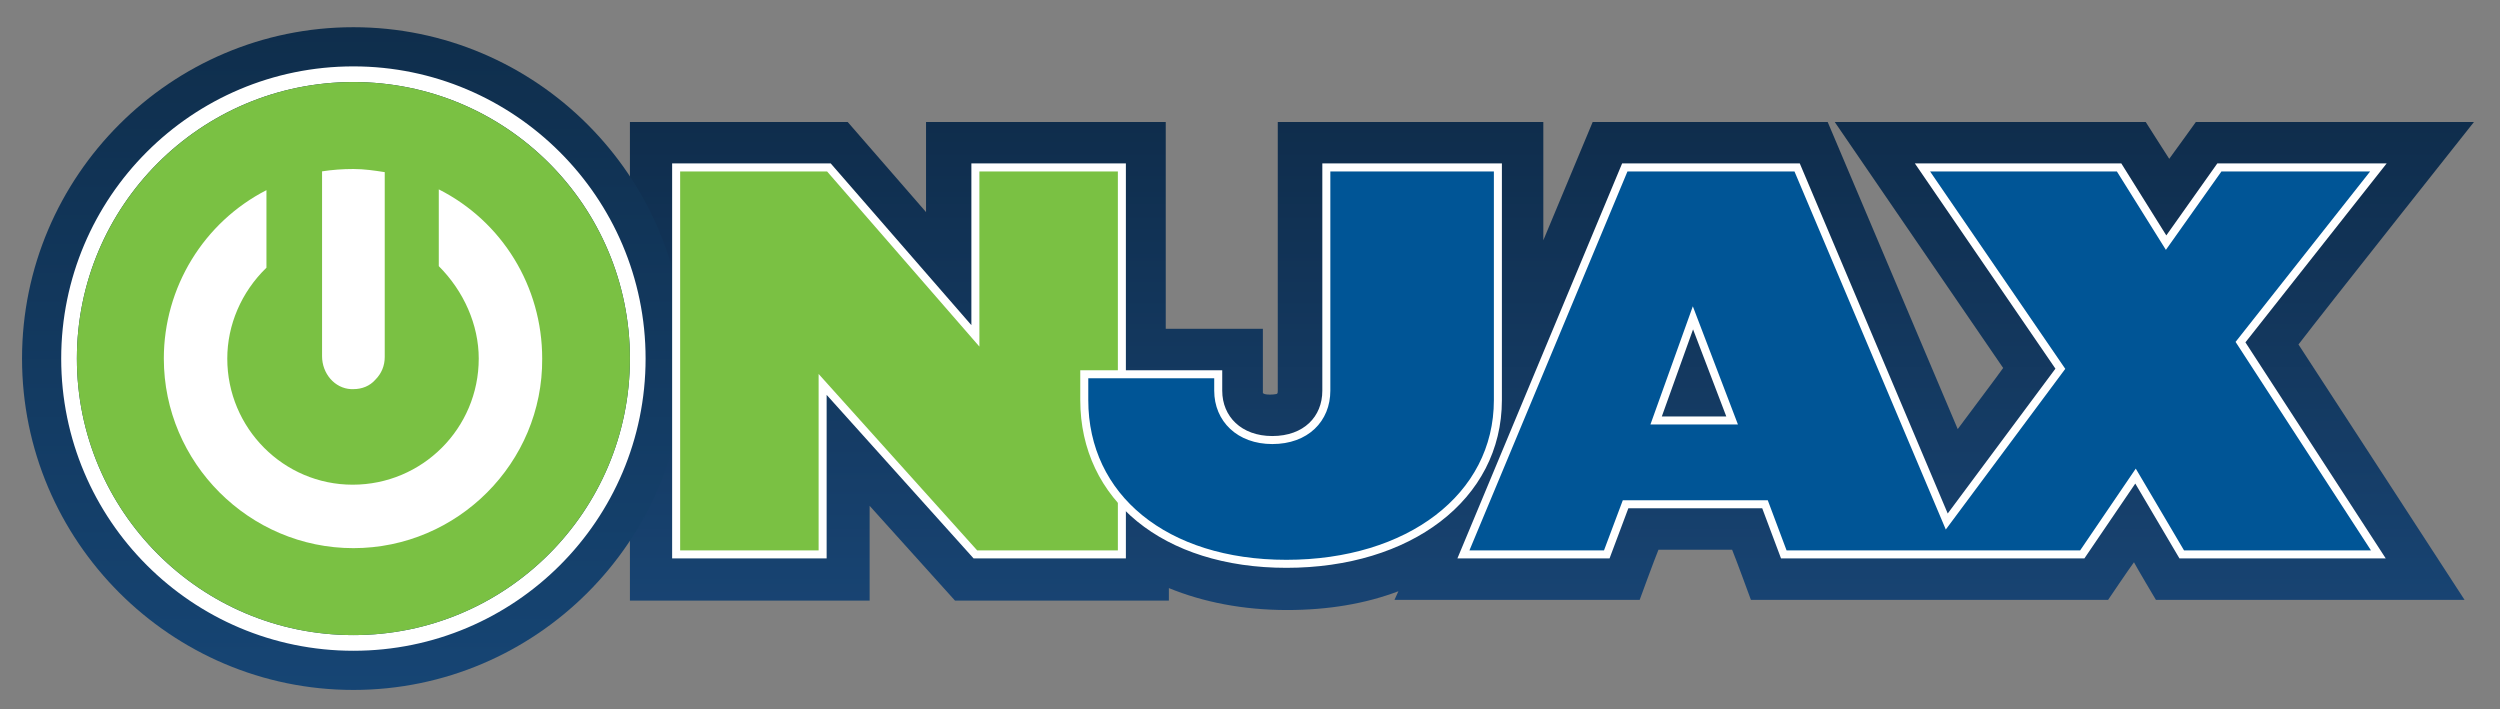
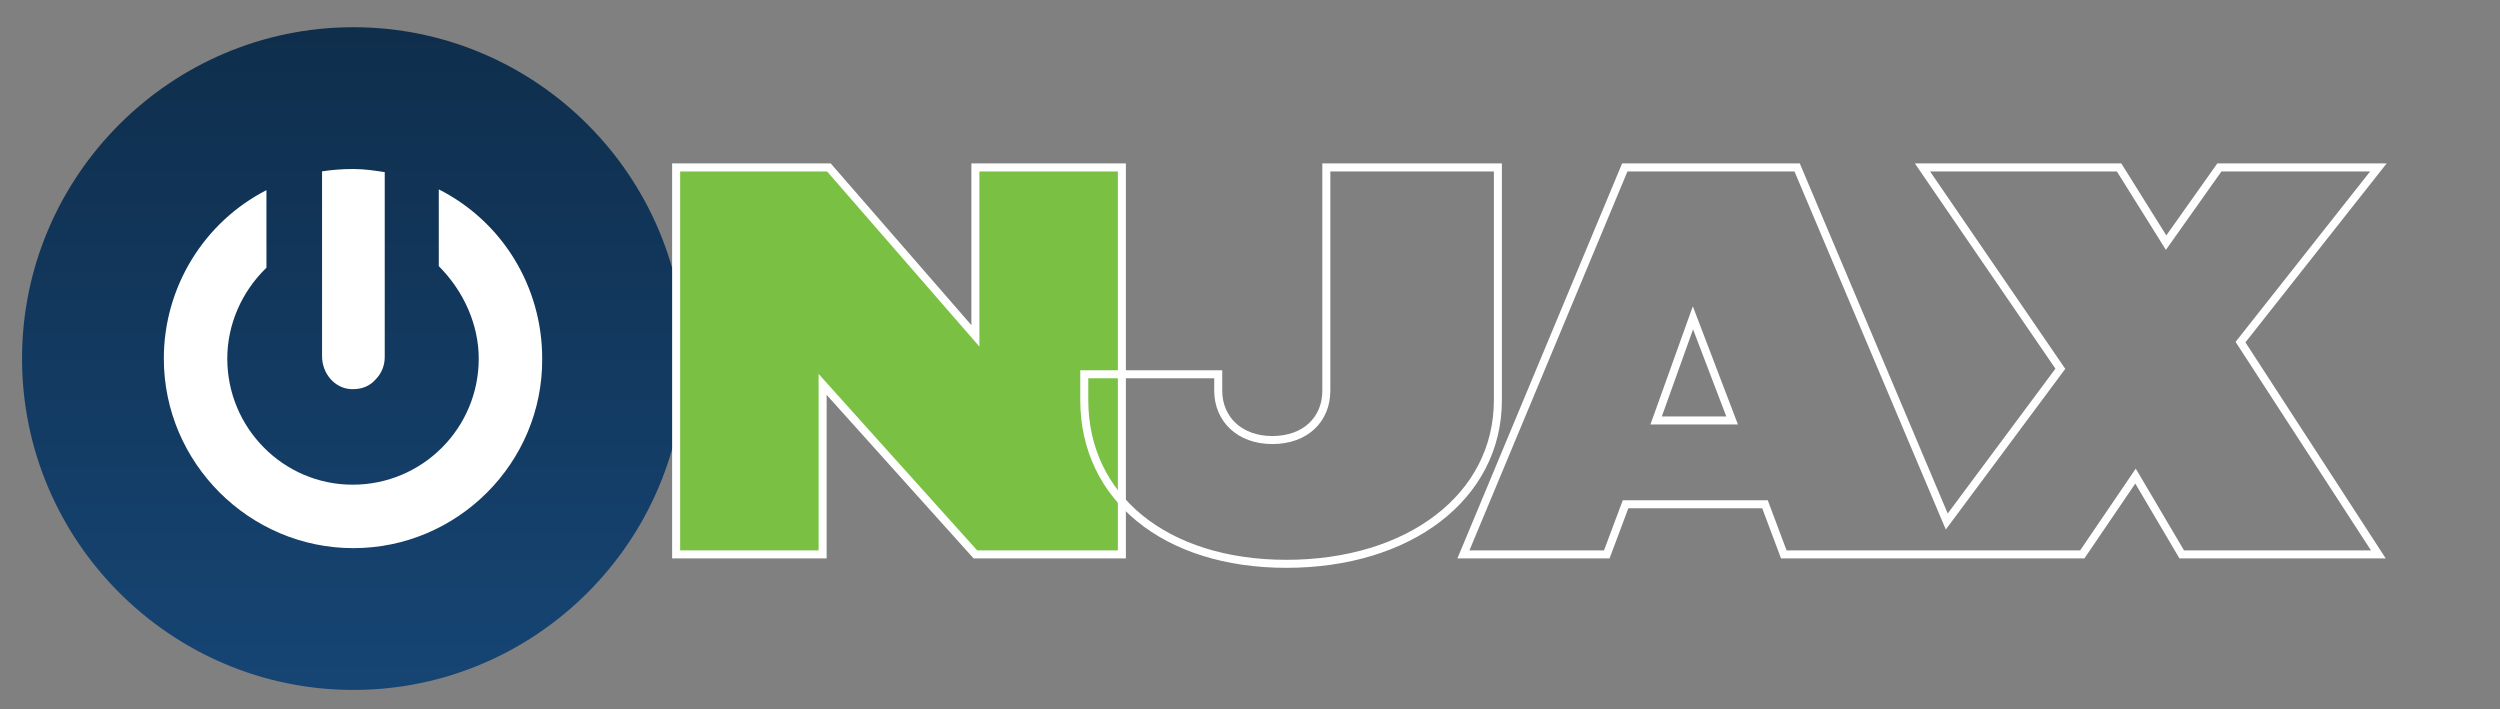
<svg xmlns="http://www.w3.org/2000/svg" version="1.1" id="Isolation_Mode" x="0px" y="0px" width="624px" height="177px" viewBox="-5.5 306.5 624 177" enable-background="new -5.5 306.5 624 177" xml:space="preserve">
  <rect x="-5.5" y="306.5" width="624" height="177" fill="#808080" stroke="none" />
  <g id="Layer_1">
    <linearGradient id="SVGID_1_" gradientUnits="userSpaceOnUse" x1="195.544" y1="780.654" x2="195.544" y2="718.355" gradientTransform="matrix(1.955 0 0 -1.955 -0.478 1863.344)">
      <stop offset="0" style="stop-color:#0F2D4C" />
      <stop offset="1" style="stop-color:#184473" />
    </linearGradient>
-     <path fill="url(#SVGID_1_)" d="M612,336.951h-69.412c0,0-5.475,7.625-6.648,9.19c-0.781-1.173-5.865-9.19-5.865-9.19H452.45   c0,0,35.194,51.424,42.038,61.396c-1.955,2.737-6.257,8.407-11.341,15.251l-32.457-76.647h-58.658l-12.318,29.525v-29.525H313.43   v67.066c0,0.391,0,0.587-0.195,0.782c0,0-0.587,0.195-1.76,0.195s-1.564-0.195-1.76-0.391l0,0c0,0,0-0.196,0-0.587V388.57H285.47   v-51.619h-59.832c0,0,0,18.184,0,22.486c-7.821-8.994-19.553-22.486-19.553-22.486h-54.356v119.467h59.832c0,0,0-18.575,0-23.659   c8.798,9.776,21.312,23.659,21.312,23.659h53.379v-3.129c8.603,3.52,18.575,5.476,29.524,5.476c10.167,0,19.553-1.564,27.765-4.693   l-0.978,2.151h61.2c0,0,3.715-10.168,4.692-12.514h18.38c0.978,2.346,4.692,12.514,4.692,12.514h89.16c0,0,5.279-7.821,6.453-9.386   c0.586,1.173,5.475,9.386,5.475,9.386h77.037c0,0-34.804-53.575-41.451-63.742C575.241,383.291,612,336.951,612,336.951z" />
    <linearGradient id="SVGID_2_" gradientUnits="userSpaceOnUse" x1="42.544" y1="792.755" x2="42.544" y2="708.154" gradientTransform="matrix(1.955 0 0 -1.955 -0.478 1863.344)">
      <stop offset="0" style="stop-color:#0F2E4C" />
      <stop offset="1" style="stop-color:#164574" />
    </linearGradient>
    <path fill="url(#SVGID_2_)" d="M82.708,478.708C37.15,478.708,0,441.558,0,396s37.15-82.708,82.708-82.708   s82.708,37.15,82.708,82.708S128.266,478.708,82.708,478.708z" />
-     <path fill="#FFFFFF" d="M82.708,326.979c38.128,0,69.021,30.893,69.021,69.021s-30.893,69.021-69.021,69.021   S13.687,434.128,13.687,396S44.58,326.979,82.708,326.979 M82.708,323.068c-40.279,0-72.932,32.653-72.932,72.932   c0,40.278,32.653,72.932,72.932,72.932S155.64,436.278,155.64,396C155.64,355.721,122.791,323.068,82.708,323.068L82.708,323.068z" />
    <path fill="#7AC143" stroke="#FFFFFF" stroke-width="2" d="M237.957,444.882l-38.128-42.43v42.43h-36.563v-96.59h38.128   l36.563,42.038v-42.038h36.563v96.59H237.957z" />
    <g>
      <g>
-         <path fill="#005596" d="M368.373,348.292h-42.82v55.725c0,7.039-5.084,12.318-13.491,12.318c-8.212,0-13.492-5.279-13.492-12.318     v-4.106h-33.435v6.453c0,24.245,20.139,40.865,50.446,40.865c30.502,0,52.792-16.62,52.792-40.865V348.292L368.373,348.292z      M588.146,348.292h-39.691l-13.296,18.771l-11.732-18.771h-49.077l34.413,50.25L480.41,436.67l-37.346-88.378h-43.016     l-40.279,96.59h35.782l4.692-12.514h34.804l4.692,12.514h74.496l13.296-19.553l11.536,19.553h49.077l-34.413-52.988     L588.146,348.292z M407.87,411.446l9.189-25.614l9.776,25.614H407.87z" />
        <path fill="none" stroke="#FFFFFF" stroke-width="2" d="M368.373,348.292h-42.82v55.725c0,7.039-5.084,12.318-13.491,12.318     c-8.212,0-13.492-5.279-13.492-12.318v-4.106h-33.435v6.453c0,24.245,20.139,40.865,50.446,40.865     c30.502,0,52.792-16.62,52.792-40.865V348.292L368.373,348.292z M588.146,348.292h-39.691l-13.296,18.771l-11.732-18.771h-49.077     l34.413,50.25L480.41,436.67l-37.346-88.378h-43.016l-40.279,96.59h35.782l4.692-12.514h34.804l4.692,12.514h74.496     l13.296-19.553l11.536,19.553h49.077l-34.413-52.988L588.146,348.292z M407.87,411.446l9.189-25.614l9.776,25.614H407.87z" />
      </g>
    </g>
  </g>
  <g>
    <g>
-       <circle fill="#7AC143" cx="82.708" cy="396" r="69.021" />
-     </g>
+       </g>
    <path fill="#FFFFFF" d="M82.708,443.317c-26.005,0-47.317-21.312-47.317-47.317c0-17.793,9.972-34.021,25.614-42.038v19.357   c-6.257,6.062-9.776,14.273-9.776,22.681c0,17.402,14.078,31.479,31.285,31.479c17.402,0,31.479-14.077,31.479-31.479   c0-8.408-3.715-16.815-9.972-23.072v-19.162c15.837,8.017,25.81,24.246,25.81,42.234   C130.025,422.005,108.713,443.317,82.708,443.317z" />
    <path fill="#FFFFFF" d="M82.708,348.683c-2.737,0-5.279,0.195-7.821,0.586v46.145c0,4.301,3.128,8.016,7.235,8.212   c0.195,0,0.391,0,0.586,0l0,0c2.151,0,4.106-0.782,5.475-2.347c1.564-1.564,2.347-3.52,2.347-5.67v-46.145   C87.987,349.073,85.445,348.683,82.708,348.683z" />
  </g>
</svg>